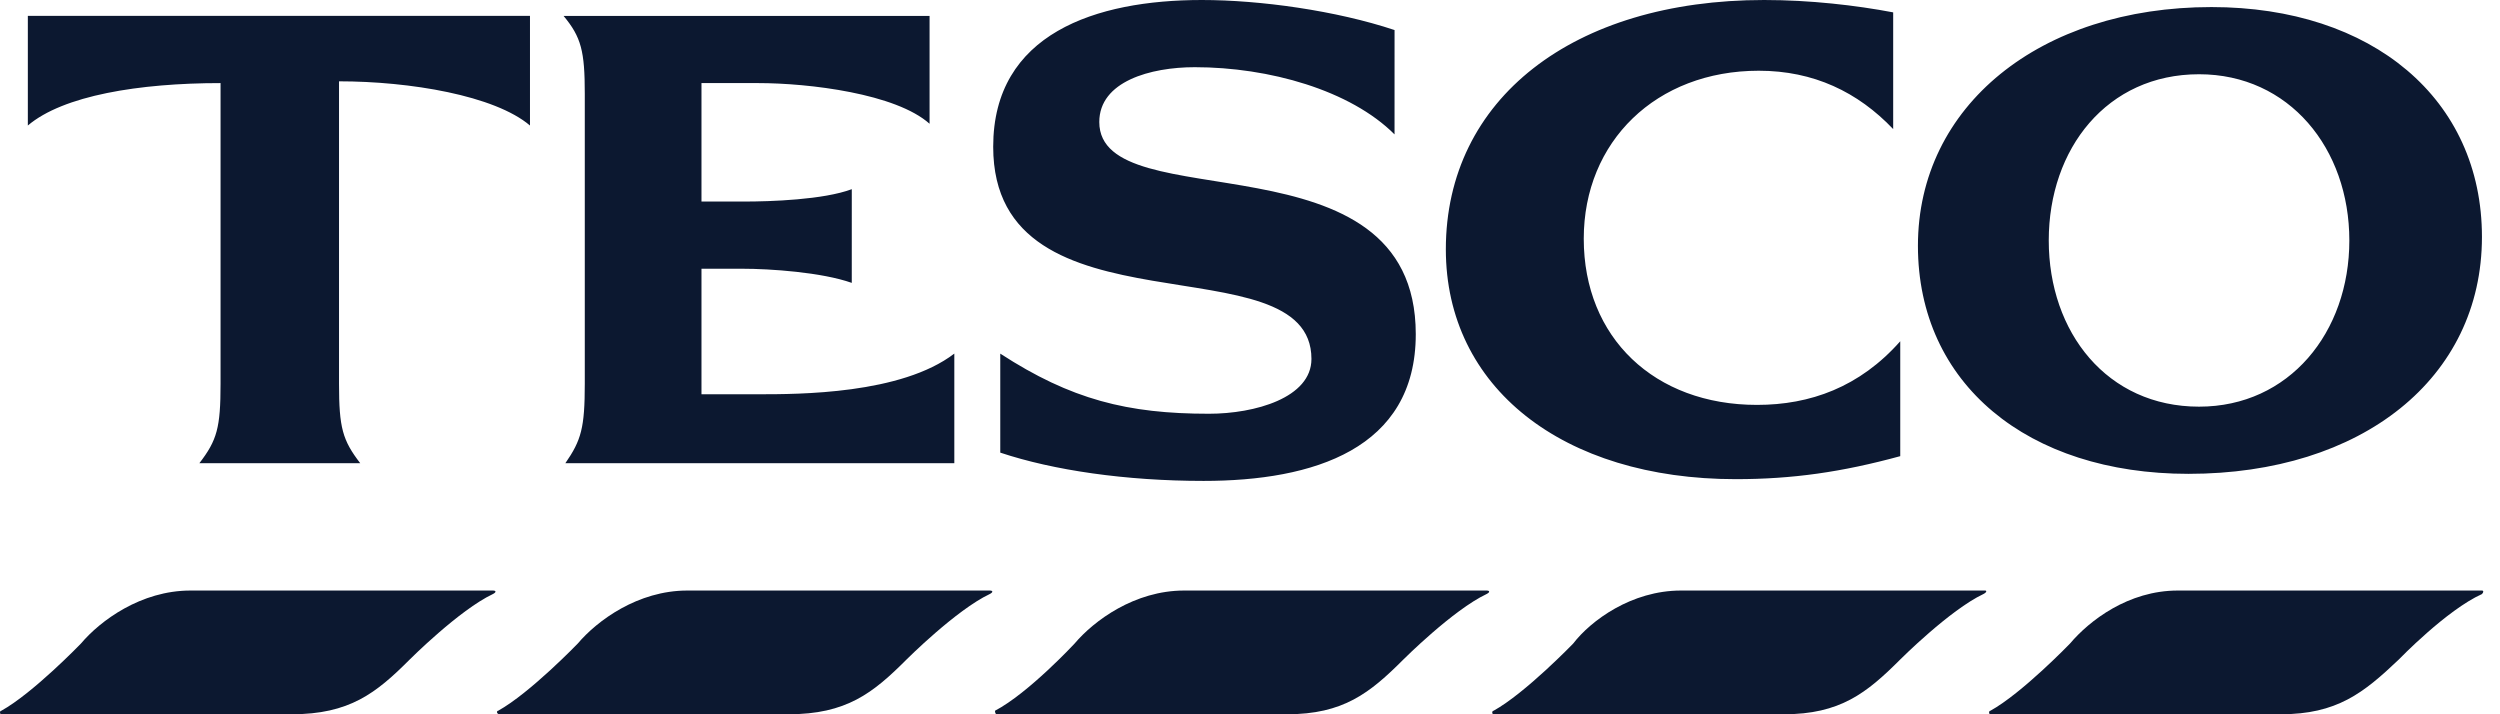
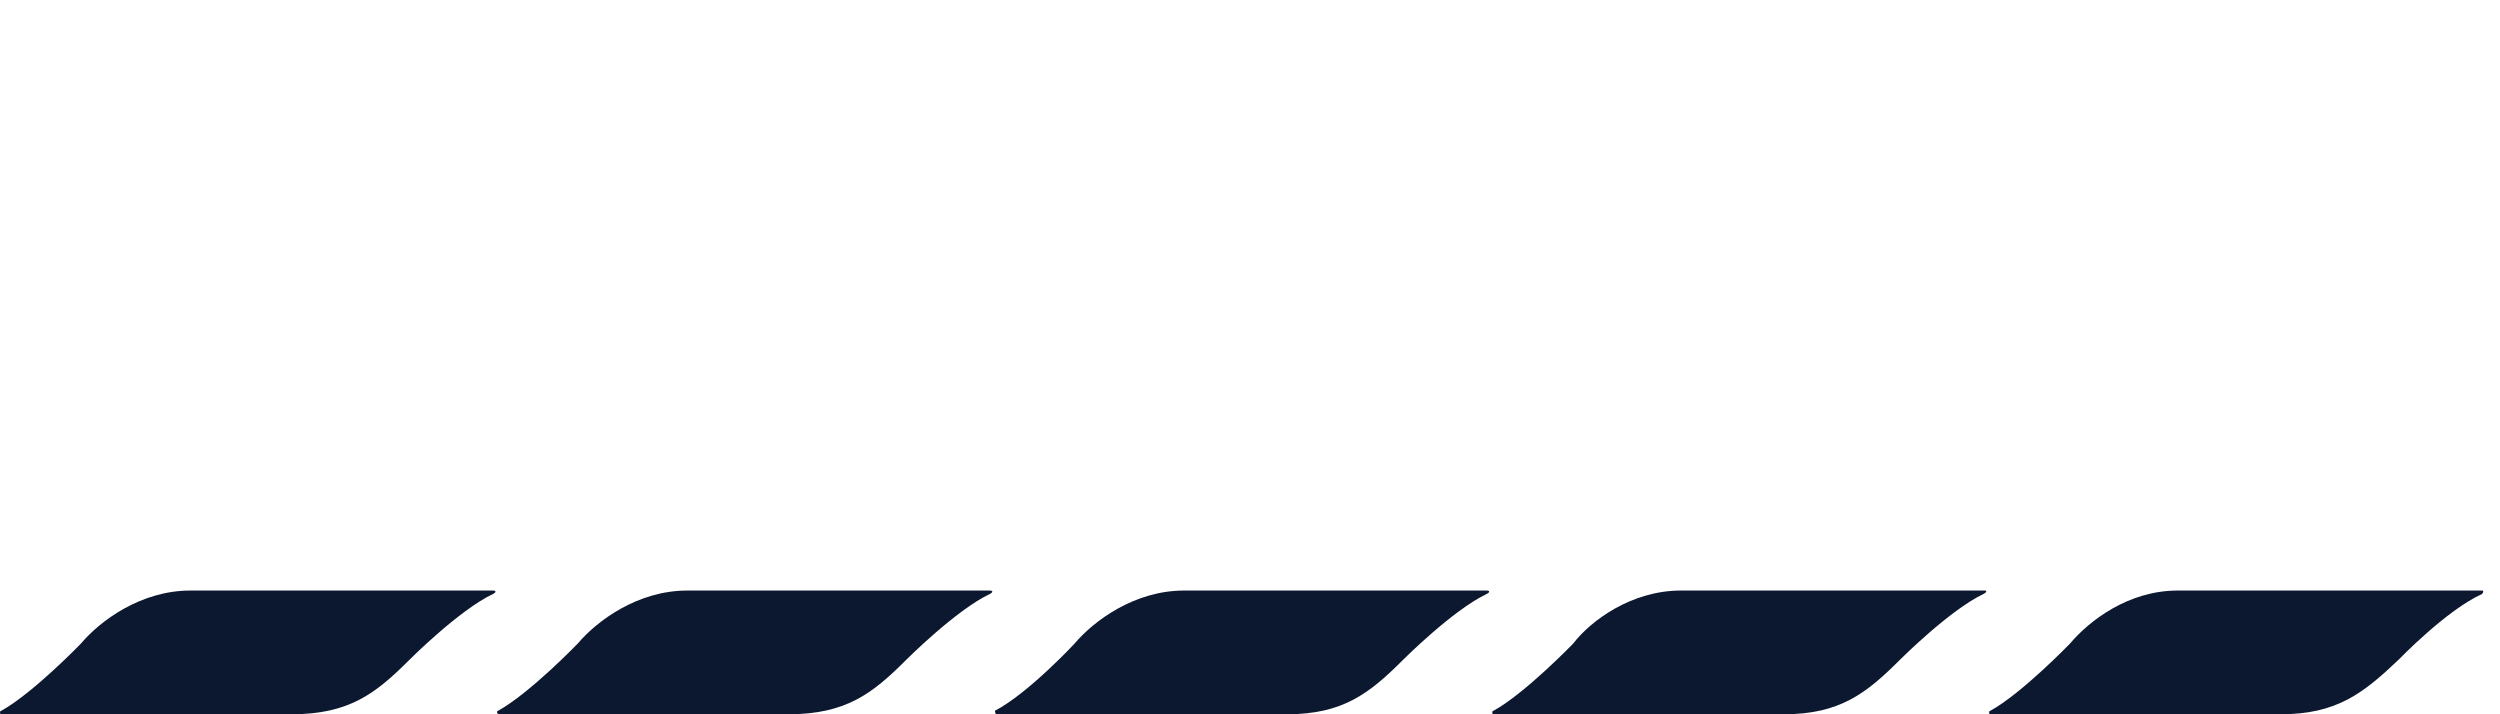
<svg xmlns="http://www.w3.org/2000/svg" width="140" height="40" viewBox="0 0 140 40" fill="none">
  <path fill-rule="evenodd" clip-rule="evenodd" d="M10.668 33.07H27.599C27.797 33.07 27.797 33.169 27.599 33.268C25.718 34.158 22.946 36.931 22.946 36.931C21.065 38.813 19.58 40 16.312 40H0.074C-0.025 40 -0.025 39.802 0.074 39.802C1.856 38.813 4.53 36.041 4.53 36.041C5.619 34.753 7.896 33.07 10.668 33.07ZM121.958 33.07H138.989C139.087 33.07 139.087 33.169 138.989 33.268C137.009 34.158 134.335 36.931 134.335 36.931C132.354 38.813 130.869 40 127.7 40H111.463C111.364 40 111.364 39.802 111.463 39.802C113.245 38.813 115.918 36.041 115.918 36.041C117.008 34.753 119.186 33.07 121.958 33.07ZM38.491 33.07H55.422C55.619 33.07 55.619 33.169 55.422 33.268C53.541 34.158 50.768 36.931 50.768 36.931C48.887 38.813 47.402 40 44.134 40H27.995C27.798 40 27.798 39.802 27.897 39.802C29.678 38.813 32.352 36.041 32.352 36.041C33.442 34.753 35.719 33.07 38.491 33.07ZM66.313 33.07H83.245C83.443 33.07 83.443 33.169 83.245 33.268C81.364 34.158 78.591 36.931 78.591 36.931C76.709 38.813 75.225 40 72.055 40H55.818C55.719 40 55.719 39.802 55.719 39.802C57.6 38.813 60.175 36.041 60.175 36.041C61.264 34.753 63.541 33.07 66.313 33.07ZM94.136 33.07H111.166C111.265 33.07 111.265 33.169 111.067 33.268C109.186 34.158 106.414 36.931 106.414 36.931C104.531 38.813 103.046 40 99.878 40H83.64C83.541 40 83.541 39.802 83.64 39.802C85.422 38.813 88.096 36.041 88.096 36.041C89.087 34.753 91.363 33.07 94.136 33.07Z" fill="#0C1830" />
-   <path fill-rule="evenodd" clip-rule="evenodd" d="M98.79 0C88.095 0 80.967 5.544 80.967 13.961C80.967 21.685 87.503 26.833 97.204 26.833C100.374 26.833 103.147 26.437 106.414 25.545V19.111C104.136 21.685 101.363 22.674 98.393 22.674C92.65 22.674 88.69 18.912 88.69 13.368C88.69 7.921 92.749 3.961 98.492 3.961C101.561 3.961 104.037 5.149 106.018 7.228V0.693C103.938 0.297 101.363 0 98.79 0ZM18.985 4.554C22.946 4.554 27.699 5.346 29.679 7.029V0.89H1.559V7.029C3.539 5.346 7.797 4.653 12.351 4.653V21.485C12.351 23.959 12.154 24.653 11.164 25.941H20.174C19.184 24.653 18.985 23.959 18.985 21.485V4.554ZM47.7 10.594C46.115 11.188 43.145 11.287 41.66 11.287H39.283V4.653H42.451C45.323 4.653 50.174 5.247 52.056 6.931V0.891H31.56C32.55 2.079 32.748 2.871 32.748 5.247V21.485C32.748 23.959 32.55 24.653 31.659 25.941H53.442V19.801C50.471 22.079 44.729 22.079 42.452 22.079H39.283V15.049H41.56C43.144 15.049 46.016 15.247 47.699 15.841L47.7 10.594ZM78.095 1.683C74.828 0.594 70.57 0 67.303 0C61.362 0 55.619 1.881 55.619 8.218C55.619 19.11 73.441 13.367 73.441 20.101C73.441 22.278 70.273 23.17 67.699 23.17C63.144 23.17 59.976 22.377 56.015 19.803V25.347C58.985 26.338 63.045 26.931 67.401 26.931C73.54 26.931 79.283 25.149 79.283 18.714C79.283 7.229 61.56 12.378 61.56 6.833C61.56 4.555 64.432 3.763 66.907 3.763C71.066 3.763 75.62 5.05 78.094 7.526L78.095 1.683ZM123.841 0.396C114.235 0.396 107.404 5.94 107.404 13.762C107.404 21.486 113.544 26.535 122.553 26.535C132.256 26.535 138.989 21.189 138.989 13.268C138.989 5.544 132.85 0.396 123.841 0.396ZM123.147 22.773C117.999 22.773 114.73 18.614 114.73 13.466C114.73 8.317 117.999 4.158 123.147 4.158C128.196 4.158 131.563 8.317 131.563 13.466C131.563 18.614 128.196 22.773 123.147 22.773Z" fill="#0C1830" />
</svg>